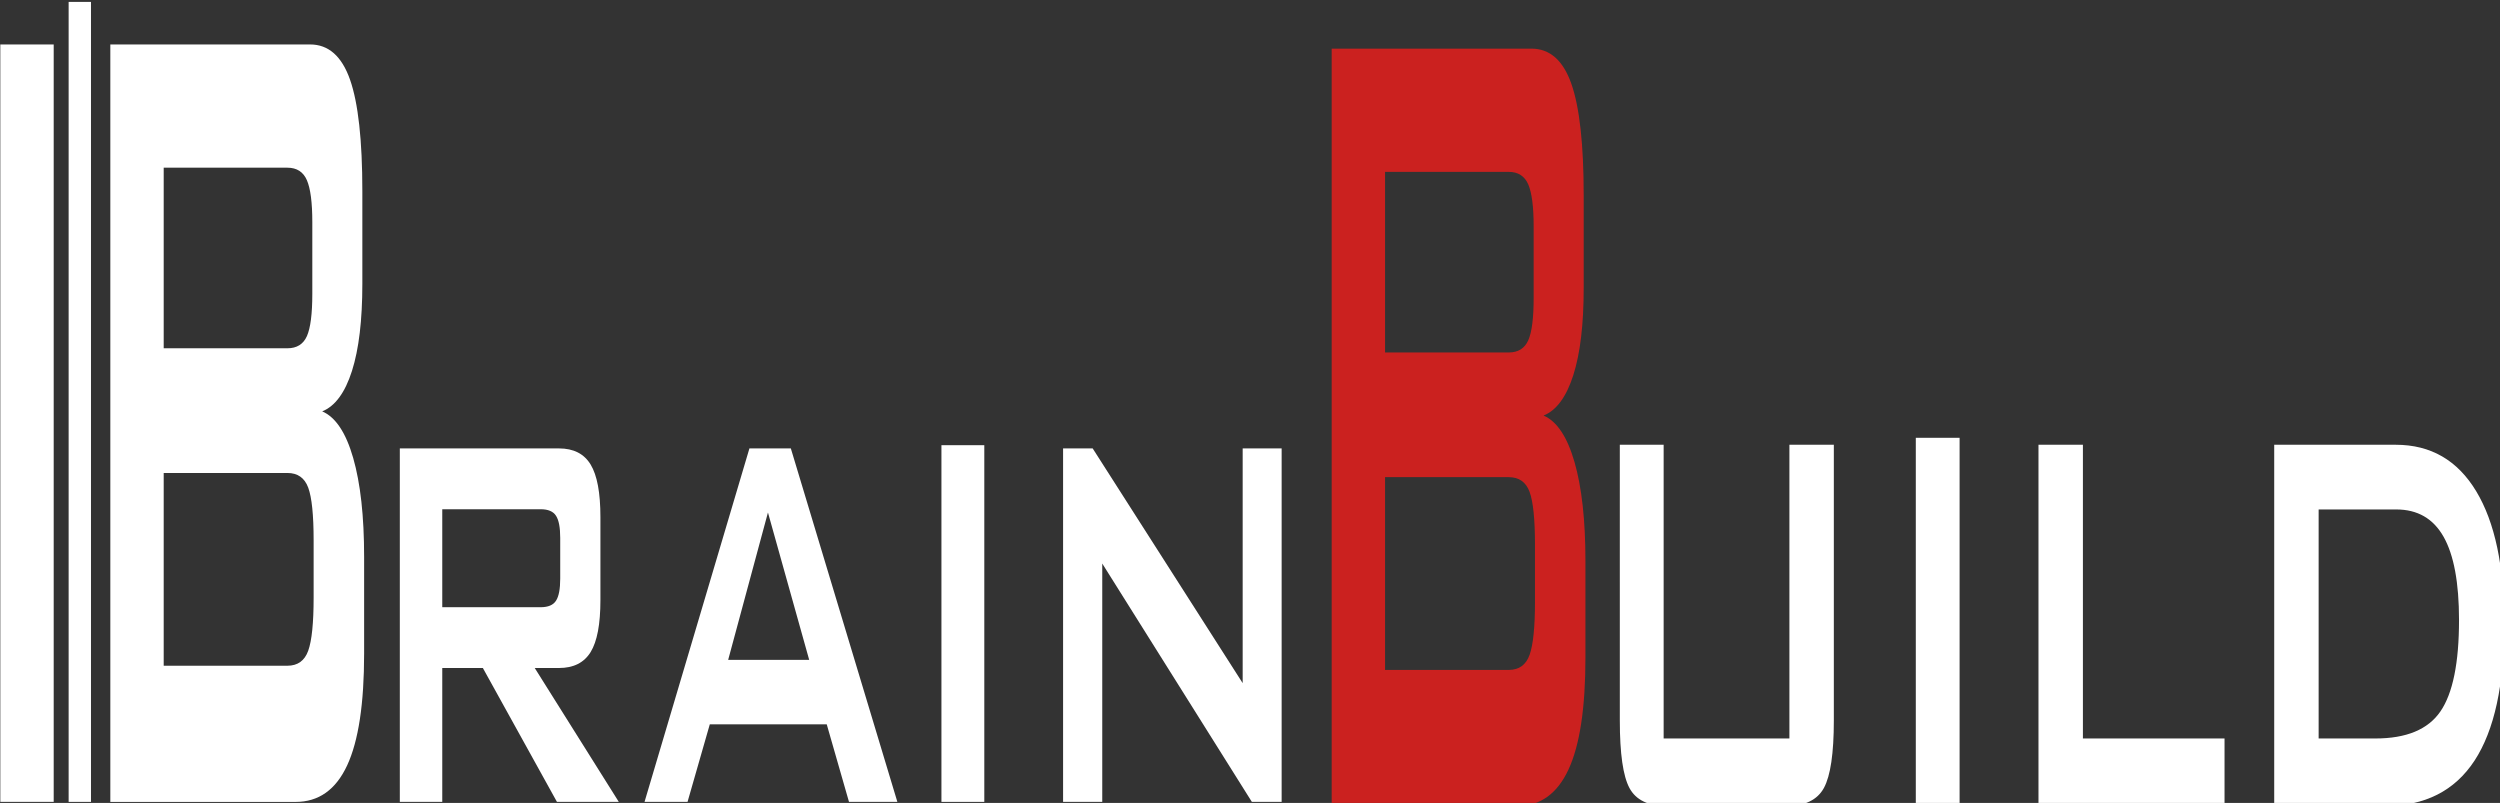
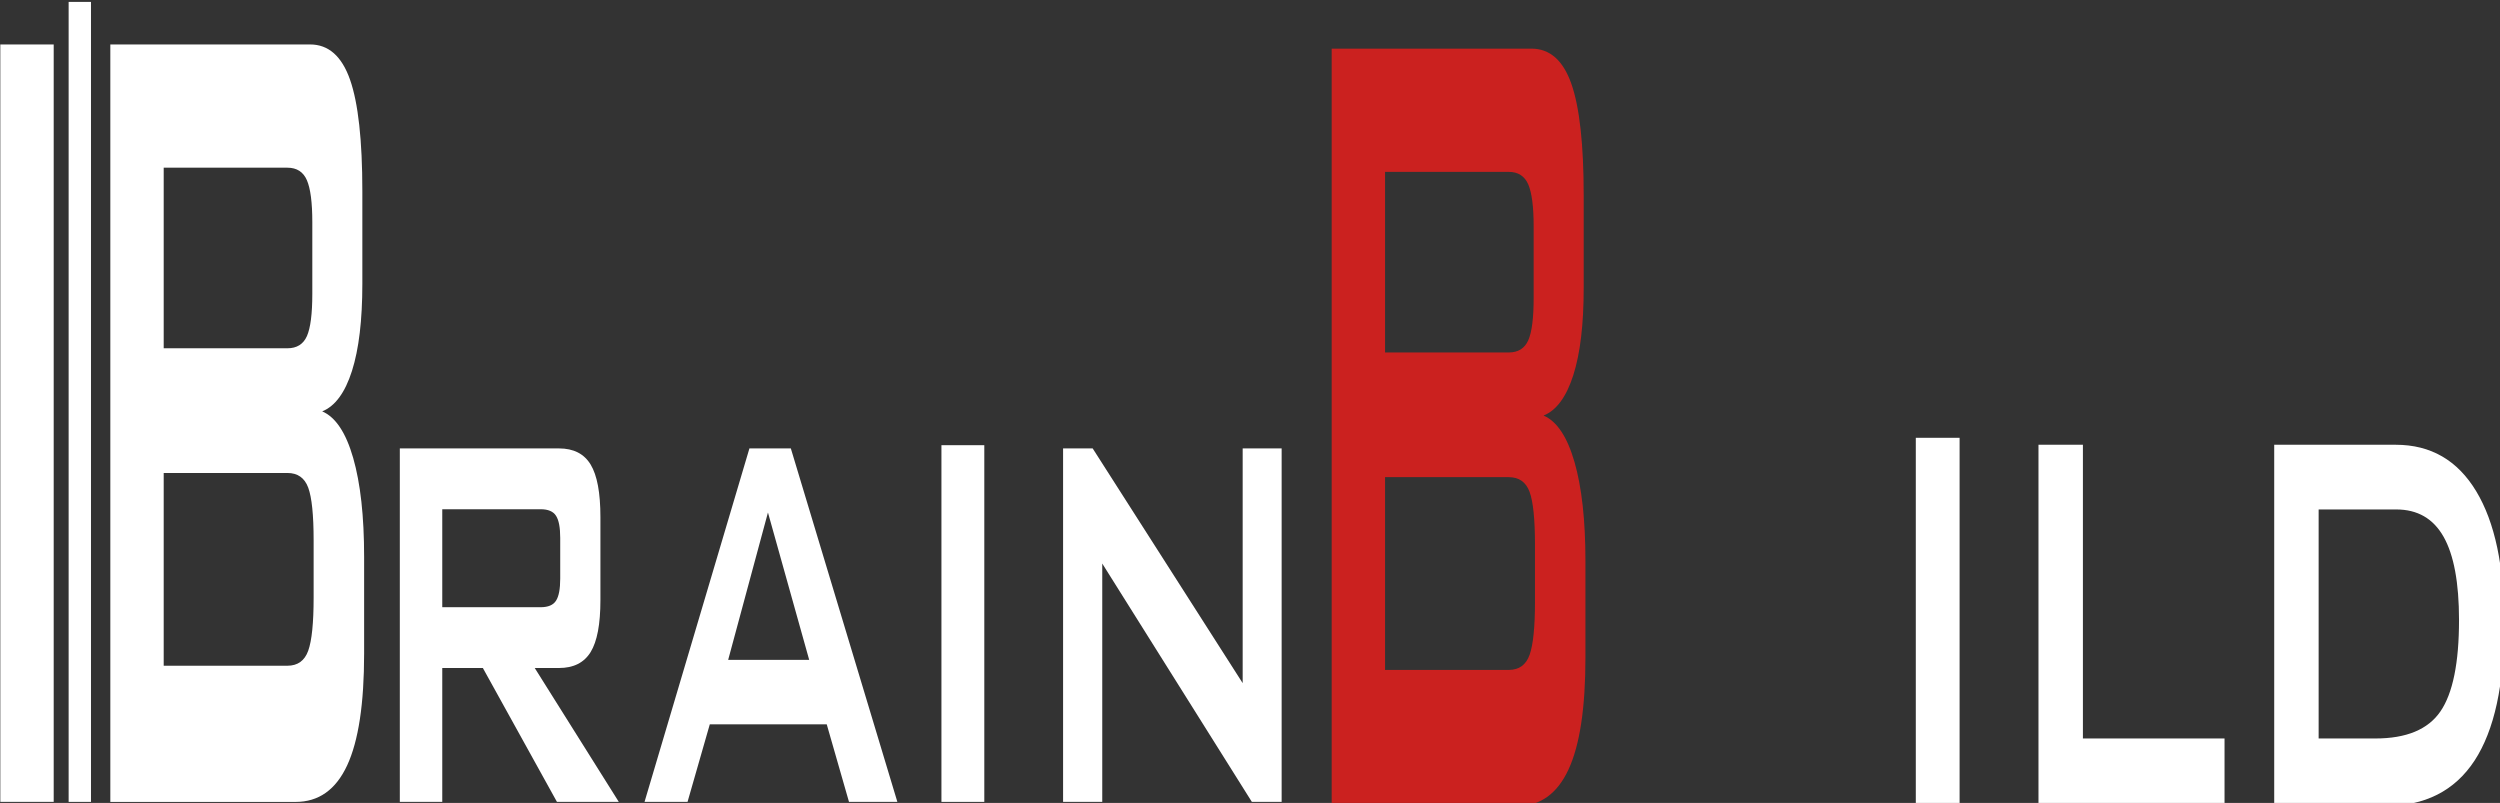
<svg xmlns="http://www.w3.org/2000/svg" viewBox="13.242 182.551 186.695 59.963" width="186.695mm" height="59.963mm">
  <rect x="13.242" y="182.551" width="186.695" height="59.963" fill="#333333" stroke="none" />
  <defs>
    <style type="text/css" id="style833">
	.st0{fill:none;}
	.st1{fill:#F7C454;}
	.st2{fill:#FFFFFF;}
	.st3{fill:#ffffff;}
	.st4{fill:#CB211F;}
	.st5{display:none;}
	.st6{display:inline;}
	.st7{fill:#5D3F40;}
	.st8{display:inline;fill:#979F5A;}
	.st9{display:inline;fill:#5D3F40;}
	.st10{display:inline;fill:#ffffff;}
	.st11{display:inline;fill:#CCCCCD;}
	.st12{display:inline;fill:#FFFFFF;}
</style>
  </defs>
  <g id="layer1">
    <g id="g1496" transform="matrix(0.265,0,0,0.265,-2.557,92.593)">
      <g id="レイヤー_6">
        <g id="g1094">
          <g id="g1076">
            <path class="st3" d="m 172.29,565.44 v -99.61 h 44.86 c 4.1,0 7.07,1.51 8.91,4.54 1.84,3.03 2.76,7.96 2.76,14.78 v 23.46 c 0,6.75 -0.92,11.62 -2.76,14.61 -1.84,2.99 -4.81,4.49 -8.91,4.49 h -6.84 L 234,565.44 h -17.43 l -20.88,-37.73 h -11.44 v 37.73 z m 39.68,-82.47 h -27.72 v 27.61 h 27.72 c 2.11,0 3.56,-0.61 4.34,-1.84 0.79,-1.23 1.18,-3.3 1.18,-6.21 v -11.5 c 0,-2.91 -0.39,-4.98 -1.18,-6.21 -0.78,-1.24 -2.23,-1.85 -4.34,-1.85 z" id="path1068" />
            <path class="st3" d="m 241.25,565.44 29.56,-99.61 h 11.67 l 30.02,99.61 h -13.63 l -6.27,-21.85 h -32.96 l -6.27,21.85 z m 23.57,-40.03 h 22.83 l -11.62,-41.52 z" id="path1070" />
            <path class="st3" d="M 324.92,565.44 V 464.92 H 337 v 100.52 z" id="path1072" />
            <path class="st3" d="m 359.2,565.44 v -99.61 h 8.34 l 42.27,66.14 v -66.14 h 10.98 v 99.61 h -8.39 l -42.16,-67.17 v 67.17 z" id="path1074" />
          </g>
          <path class="st4" d="M 434.89,566.62 V 353.17 h 56.29 c 5.18,0 8.93,3.3 11.25,9.9 2.32,6.6 3.48,17.1 3.48,31.5 v 26.05 c 0,10.23 -0.97,18.41 -2.92,24.54 -1.95,6.13 -4.74,9.93 -8.39,11.41 3.77,1.62 6.68,5.99 8.73,13.13 2.05,7.14 3.07,16.42 3.07,27.87 v 27.26 c 0,14.13 -1.59,24.63 -4.78,31.5 -3.19,6.87 -8.04,10.3 -14.54,10.3 h -52.19 z m 49.9,-178.72 h -34.86 v 50.89 h 34.86 c 2.65,0 4.48,-1.14 5.5,-3.43 1.01,-2.29 1.52,-6.26 1.52,-11.91 v -20.2 c 0,-5.52 -0.51,-9.46 -1.52,-11.81 -1.02,-2.36 -2.85,-3.54 -5.5,-3.54 z m 0,86.03 h -34.86 v 54.32 h 34.86 c 2.9,0 4.86,-1.41 5.87,-4.24 1.01,-2.83 1.52,-7.81 1.52,-14.94 v -16.16 c 0,-7.13 -0.51,-12.08 -1.52,-14.84 -1.02,-2.76 -2.97,-4.14 -5.87,-4.14 z" id="path1078" />
          <g id="g1088">
-             <path class="st3" d="m 528.44,464.8 v 82.76 h 35.44 V 464.8 h 12.52 v 77.71 c 0,9.25 -0.94,15.58 -2.79,18.99 -1.86,3.41 -5.4,5.11 -10.61,5.11 h -33.69 c -5.17,0 -8.67,-1.69 -10.49,-5.05 -1.82,-3.37 -2.73,-9.72 -2.73,-19.04 V 464.8 Z" id="path1080" />
            <path class="st3" d="M 599.5,566.62 V 462.84 h 12.34 V 566.61 H 599.5 Z" id="path1082" />
            <path class="st3" d="M 634.07,566.62 V 464.8 h 12.52 v 82.76 h 39.91 v 19.05 h -52.43 z" id="path1084" />
            <path class="st3" d="M 700.5,566.62 V 464.8 h 34.27 c 9.84,0 17.39,4.37 22.66,13.11 5.27,8.74 7.9,21.22 7.9,37.44 0,17.09 -2.79,29.9 -8.37,38.45 -5.59,8.54 -14.02,12.81 -25.31,12.81 H 700.5 Z m 12.52,-19.05 h 15.99 c 8.74,0 14.85,-2.54 18.34,-7.64 3.49,-5.1 5.23,-13.68 5.23,-25.75 0,-10.5 -1.45,-18.32 -4.35,-23.45 -2.9,-5.13 -7.35,-7.7 -13.34,-7.7 h -21.87 z" id="path1086" />
          </g>
          <rect x="78.96" y="340" class="st3" width="6.3" height="225.44" id="rect1090" />
          <path class="st3" d="M 90.71,565.44 V 351.99 H 147 c 5.18,0 8.93,3.3 11.25,9.9 2.32,6.6 3.48,17.1 3.48,31.5 v 26.05 c 0,10.23 -0.97,18.41 -2.92,24.54 -1.95,6.13 -4.74,9.93 -8.39,11.41 3.77,1.62 6.68,5.99 8.73,13.13 2.05,7.14 3.08,16.42 3.08,27.87 v 27.26 c 0,14.13 -1.59,24.63 -4.78,31.5 -3.19,6.87 -8.04,10.3 -14.54,10.3 h -52.2 z m 49.9,-178.72 h -34.86 v 50.89 h 34.86 c 2.65,0 4.48,-1.14 5.5,-3.43 1.01,-2.29 1.52,-6.26 1.52,-11.91 v -20.2 c 0,-5.52 -0.51,-9.46 -1.52,-11.81 -1.02,-2.36 -2.85,-3.54 -5.5,-3.54 z m 0,86.03 h -34.86 v 54.32 h 34.86 c 2.9,0 4.86,-1.41 5.87,-4.24 1.01,-2.83 1.52,-7.81 1.52,-14.94 v -16.16 c 0,-7.13 -0.51,-12.08 -1.52,-14.84 -1.02,-2.76 -2.97,-4.14 -5.87,-4.14 z M 74.75,351.99 H 59.71 v 213.45 h 15.04 z" id="path1092" />
        </g>
        <g id="g1098" />
        <g id="g1104" />
      </g>
      <g id="異色" class="st5">
        <g class="st6" id="g1145">
          <path class="st7" d="m 172.29,565.44 v -99.61 h 44.86 c 4.1,0 7.07,1.51 8.91,4.54 1.84,3.03 2.76,7.96 2.76,14.78 v 23.46 c 0,6.75 -0.92,11.62 -2.76,14.61 -1.84,2.99 -4.81,4.49 -8.91,4.49 h -6.84 L 234,565.44 h -17.43 l -20.88,-37.73 h -11.44 v 37.73 z m 39.68,-82.47 h -27.72 v 27.61 h 27.72 c 2.11,0 3.56,-0.61 4.34,-1.84 0.79,-1.23 1.18,-3.3 1.18,-6.21 v -11.5 c 0,-2.91 -0.39,-4.98 -1.18,-6.21 -0.78,-1.24 -2.23,-1.85 -4.34,-1.85 z" id="path1137" />
          <path class="st7" d="m 241.25,565.44 29.56,-99.61 h 11.67 l 30.02,99.61 h -13.63 l -6.27,-21.85 h -32.96 l -6.27,21.85 z m 23.57,-40.03 h 22.83 l -11.62,-41.52 z" id="path1139" />
          <path class="st7" d="M 324.92,565.44 V 464.92 H 337 v 100.52 z" id="path1141" />
          <path class="st7" d="m 359.2,565.44 v -99.61 h 8.34 l 42.27,66.14 v -66.14 h 10.98 v 99.61 h -8.39 l -42.16,-67.17 v 67.17 z" id="path1143" />
        </g>
        <path class="st8" d="M 434.89,566.62 V 353.17 h 56.29 c 5.18,0 8.93,3.3 11.25,9.9 2.32,6.6 3.48,17.1 3.48,31.5 v 26.05 c 0,10.23 -0.97,18.41 -2.92,24.54 -1.95,6.13 -4.74,9.93 -8.39,11.41 3.77,1.62 6.68,5.99 8.73,13.13 2.05,7.14 3.07,16.42 3.07,27.87 v 27.26 c 0,14.13 -1.59,24.63 -4.78,31.5 -3.19,6.87 -8.04,10.3 -14.54,10.3 h -52.19 z m 49.9,-178.72 h -34.86 v 50.89 h 34.86 c 2.65,0 4.48,-1.14 5.5,-3.43 1.01,-2.29 1.52,-6.26 1.52,-11.91 v -20.2 c 0,-5.52 -0.51,-9.46 -1.52,-11.81 -1.02,-2.36 -2.85,-3.54 -5.5,-3.54 z m 0,86.03 h -34.86 v 54.32 h 34.86 c 2.9,0 4.86,-1.41 5.87,-4.24 1.01,-2.83 1.52,-7.81 1.52,-14.94 v -16.16 c 0,-7.13 -0.51,-12.08 -1.52,-14.84 -1.02,-2.76 -2.97,-4.14 -5.87,-4.14 z" id="path1147" />
        <g class="st6" id="g1157">
          <path class="st7" d="m 528.44,464.8 v 82.76 h 35.44 V 464.8 h 12.52 v 77.71 c 0,9.25 -0.94,15.58 -2.79,18.99 -1.86,3.41 -5.4,5.11 -10.61,5.11 h -33.69 c -5.17,0 -8.67,-1.69 -10.49,-5.05 -1.82,-3.37 -2.73,-9.72 -2.73,-19.04 V 464.8 Z" id="path1149" />
          <path class="st7" d="M 599.5,566.62 V 462.84 h 12.34 V 566.61 H 599.5 Z" id="path1151" />
          <path class="st7" d="M 634.07,566.62 V 464.8 h 12.52 v 82.76 h 39.91 v 19.05 h -52.43 z" id="path1153" />
          <path class="st7" d="M 700.5,566.62 V 464.8 h 34.27 c 9.84,0 17.39,4.37 22.66,13.11 5.27,8.74 7.9,21.22 7.9,37.44 0,17.09 -2.79,29.9 -8.37,38.45 -5.59,8.54 -14.02,12.81 -25.31,12.81 H 700.5 Z m 12.52,-19.05 h 15.99 c 8.74,0 14.85,-2.54 18.34,-7.64 3.49,-5.1 5.23,-13.68 5.23,-25.75 0,-10.5 -1.45,-18.32 -4.35,-23.45 -2.9,-5.13 -7.35,-7.7 -13.34,-7.7 h -21.87 z" id="path1155" />
        </g>
        <rect x="78.96" y="340" class="st9" width="6.3" height="225.44" id="rect1159" />
        <path class="st9" d="M 90.71,565.44 V 351.99 H 147 c 5.18,0 8.93,3.3 11.25,9.9 2.32,6.6 3.48,17.1 3.48,31.5 v 26.05 c 0,10.23 -0.97,18.41 -2.92,24.54 -1.95,6.13 -4.74,9.93 -8.39,11.41 3.77,1.62 6.68,5.99 8.73,13.13 2.05,7.14 3.08,16.42 3.08,27.87 v 27.26 c 0,14.13 -1.59,24.63 -4.78,31.5 -3.19,6.87 -8.04,10.3 -14.54,10.3 h -52.2 z m 49.9,-178.72 h -34.86 v 50.89 h 34.86 c 2.65,0 4.48,-1.14 5.5,-3.43 1.01,-2.29 1.52,-6.26 1.52,-11.91 v -20.2 c 0,-5.52 -0.51,-9.46 -1.52,-11.81 -1.02,-2.36 -2.85,-3.54 -5.5,-3.54 z m 0,86.03 h -34.86 v 54.32 h 34.86 c 2.9,0 4.86,-1.41 5.87,-4.24 1.01,-2.83 1.52,-7.81 1.52,-14.94 v -16.16 c 0,-7.13 -0.51,-12.08 -1.52,-14.84 -1.02,-2.76 -2.97,-4.14 -5.87,-4.14 z M 74.75,351.99 H 59.71 v 213.45 h 15.04 z" id="path1161" />
        <g class="st6" id="g1165">
          <path class="st4" d="M 635.89,283.57 V 70.13 h 56.29 c 5.18,0 8.93,3.3 11.25,9.9 2.32,6.6 3.48,17.1 3.48,31.5 v 26.05 c 0,10.23 -0.97,18.41 -2.92,24.54 -1.95,6.13 -4.74,9.93 -8.39,11.41 3.77,1.62 6.68,5.99 8.73,13.13 2.05,7.14 3.07,16.43 3.07,27.87 v 27.26 c 0,14.13 -1.59,24.63 -4.78,31.5 -3.19,6.87 -8.04,10.3 -14.54,10.3 h -52.19 z m 49.9,-178.71 h -34.86 v 50.89 h 34.86 c 2.65,0 4.48,-1.14 5.5,-3.43 1.01,-2.29 1.52,-6.26 1.52,-11.91 v -20.2 c 0,-5.52 -0.51,-9.46 -1.52,-11.81 -1.02,-2.36 -2.85,-3.54 -5.5,-3.54 z m 0,86.02 h -34.86 v 54.32 h 34.86 c 2.9,0 4.86,-1.41 5.87,-4.24 1.01,-2.83 1.52,-7.81 1.52,-14.94 v -16.16 c 0,-7.13 -0.51,-12.08 -1.52,-14.84 -1.02,-2.75 -2.97,-4.14 -5.87,-4.14 z" id="path1163" />
        </g>
        <g class="st6" id="g1171">
          <path class="st3" d="m 595.25,30.6 h 6.42 v 233.09 h -6.42 z m 11.46,225.79 V 42.95 H 663 c 5.18,0 8.93,3.3 11.25,9.9 2.32,6.6 3.48,17.1 3.48,31.5 v 26.05 c 0,10.23 -0.97,18.41 -2.92,24.54 -1.95,6.13 -4.74,9.93 -8.39,11.41 3.77,1.62 6.68,5.99 8.73,13.13 2.05,7.14 3.08,16.43 3.08,27.87 v 27.26 c 0,14.13 -1.59,24.63 -4.78,31.5 -3.19,6.87 -8.04,10.3 -14.54,10.3 h -52.2 z m 49.9,-178.71 h -34.86 v 50.89 h 34.86 c 2.65,0 4.48,-1.14 5.5,-3.43 1.01,-2.29 1.52,-6.26 1.52,-11.91 v -20.2 c 0,-5.52 -0.51,-9.46 -1.52,-11.81 -1.02,-2.36 -2.85,-3.54 -5.5,-3.54 z m 0,86.03 h -34.86 v 54.32 h 34.86 c 2.9,0 4.86,-1.41 5.87,-4.24 1.01,-2.83 1.52,-7.81 1.52,-14.94 v -16.16 c 0,-7.13 -0.51,-12.08 -1.52,-14.84 -1.02,-2.76 -2.97,-4.14 -5.87,-4.14 z M 590.75,42.95 h -15.04 v 240.63 h 15.04 z" id="path1167" />
          <rect x="575.89" y="262.96" class="st3" width="60" height="20.62" id="rect1169" />
        </g>
        <path class="st10" d="m 212.44,153.96 v 82.77 h 35.44 v -82.77 h 12.52 v 77.71 c 0,9.25 -0.94,15.58 -2.79,18.98 -1.86,3.41 -5.4,5.12 -10.61,5.12 h -33.69 c -5.17,0 -8.67,-1.69 -10.49,-5.05 -1.82,-3.37 -2.73,-9.72 -2.73,-19.04 v -77.71 h 12.35 z" id="path1173" />
        <path class="st10" d="M 283.5,255.77 V 152 h 12.34 v 103.77 z" id="path1175" />
        <path class="st10" d="M 318.07,255.77 V 153.96 h 12.52 v 82.77 h 39.91 v 19.05 h -52.43 z" id="path1177" />
-         <path class="st10" d="M 384.5,255.77 V 153.96 h 34.27 c 9.84,0 17.39,4.37 22.66,13.11 5.27,8.74 7.9,21.22 7.9,37.44 0,17.09 -2.79,29.9 -8.37,38.45 -5.59,8.54 -14.02,12.81 -25.31,12.81 H 384.5 Z m 12.52,-19.05 h 15.99 c 8.74,0 14.85,-2.54 18.34,-7.64 3.49,-5.1 5.23,-13.68 5.23,-25.75 0,-10.5 -1.45,-18.32 -4.35,-23.45 -2.9,-5.13 -7.35,-7.7 -13.34,-7.7 h -21.87 z" id="path1179" />
        <path class="st10" d="m 200.83,145.51 v -99.6 h 44.86 c 4.1,0 7.07,1.51 8.91,4.54 1.84,3.03 2.76,7.96 2.76,14.78 v 23.46 c 0,6.75 -0.92,11.62 -2.76,14.61 -1.84,2.99 -4.81,4.49 -8.91,4.49 h -6.84 l 23.69,37.73 h -17.43 l -20.88,-37.73 h -11.44 v 37.73 h -11.96 z m 39.68,-82.47 h -27.72 v 27.61 h 27.72 c 2.11,0 3.56,-0.61 4.34,-1.84 0.79,-1.23 1.18,-3.3 1.18,-6.21 V 71.1 c 0,-2.91 -0.39,-4.98 -1.18,-6.21 -0.78,-1.23 -2.23,-1.85 -4.34,-1.85 z" id="path1181" />
        <path class="st10" d="M 269.79,145.51 299.35,45.9 h 11.67 l 30.02,99.61 h -13.63 l -6.27,-21.85 h -32.96 l -6.27,21.85 z m 23.57,-40.02 h 22.83 L 304.57,63.97 Z" id="path1183" />
        <path class="st10" d="M 353.46,145.51 V 45 h 12.08 v 100.52 h -12.08 z" id="path1185" />
        <path class="st10" d="m 387.74,145.51 v -99.6 h 8.34 l 42.27,66.14 V 45.91 h 10.98 v 99.61 h -8.39 L 398.78,78.35 v 67.17 h -11.04 z" id="path1187" />
        <g class="st6" id="g1193">
          <path class="st3" d="M 92.71,256.39 V 42.95 H 149 c 5.18,0 8.93,3.3 11.25,9.9 2.32,6.6 3.48,17.1 3.48,31.5 v 26.05 c 0,10.23 -0.97,18.41 -2.92,24.54 -1.95,6.13 -4.74,9.93 -8.39,11.41 3.77,1.62 6.68,5.99 8.73,13.13 2.05,7.14 3.08,16.43 3.08,27.87 v 27.26 c 0,14.13 -1.59,24.63 -4.78,31.5 -3.19,6.87 -8.04,10.3 -14.54,10.3 h -52.2 z m 49.9,-178.71 h -34.86 v 50.89 h 34.86 c 2.65,0 4.48,-1.14 5.5,-3.43 1.01,-2.29 1.52,-6.26 1.52,-11.91 v -20.2 c 0,-5.52 -0.51,-9.46 -1.52,-11.81 -1.02,-2.36 -2.85,-3.54 -5.5,-3.54 z m 0,86.03 h -34.86 v 54.32 h 34.86 c 2.9,0 4.86,-1.41 5.87,-4.24 1.01,-2.83 1.52,-7.81 1.52,-14.94 v -16.16 c 0,-7.13 -0.51,-12.08 -1.52,-14.84 -1.02,-2.76 -2.97,-4.14 -5.87,-4.14 z m -61.36,99.87 h 6.42 V 30.6 H 81.25 Z M 76.75,42.95 H 61.71 v 240.63 h 15.04 z" id="path1189" />
          <rect x="61.89" y="262.96" class="st3" width="60" height="20.62" id="rect1191" />
        </g>
        <g class="st6" id="g1201">
          <g id="g1197">
            <path class="st4" d="M 121.89,283.57 V 70.13 h 56.29 c 5.18,0 8.93,3.3 11.25,9.9 2.32,6.6 3.48,17.1 3.48,31.5 v 26.05 c 0,10.23 -0.97,18.41 -2.92,24.54 -1.95,6.13 -4.74,9.93 -8.39,11.41 3.77,1.62 6.68,5.99 8.73,13.13 2.05,7.14 3.07,16.43 3.07,27.87 v 27.26 c 0,14.13 -1.59,24.63 -4.78,31.5 -3.19,6.87 -8.04,10.3 -14.54,10.3 h -52.19 z m 49.9,-178.71 h -34.86 v 50.89 h 34.86 c 2.65,0 4.48,-1.14 5.5,-3.43 1.01,-2.29 1.52,-6.26 1.52,-11.91 v -20.2 c 0,-5.52 -0.51,-9.46 -1.52,-11.81 -1.02,-2.36 -2.85,-3.54 -5.5,-3.54 z m 0,86.02 h -34.86 v 54.32 h 34.86 c 2.9,0 4.86,-1.41 5.87,-4.24 1.01,-2.83 1.52,-7.81 1.52,-14.94 v -16.16 c 0,-7.13 -0.51,-12.08 -1.52,-14.84 -1.02,-2.75 -2.97,-4.14 -5.87,-4.14 z" id="path1195" />
          </g>
          <path class="st4" d="M 452,283.57 H 121.89 V 262.95 H 452 Z" id="path1199" />
        </g>
      </g>
      <g id="レイヤー_8" class="st5">
        <g class="st6" id="g1234">
          <path class="st3" d="m 304.42,233.31 v 40.73 h 17.44 v -40.73 h 6.16 v 38.25 c 0,4.55 -0.46,7.67 -1.38,9.34 -0.92,1.68 -2.66,2.52 -5.22,2.52 h -16.58 c -2.55,0 -4.27,-0.83 -5.16,-2.49 -0.9,-1.66 -1.35,-4.78 -1.35,-9.37 v -38.25 z" id="path1204" />
          <path class="st3" d="m 339.39,283.42 v -51.07 h 6.08 v 51.07 z" id="path1206" />
          <path class="st3" d="m 356.41,283.42 v -50.11 h 6.16 v 40.73 h 19.64 v 9.37 h -25.8 z" id="path1208" />
          <path class="st3" d="m 389.1,283.42 v -50.11 h 16.87 c 4.84,0 8.56,2.15 11.15,6.45 2.59,4.3 3.89,10.44 3.89,18.43 0,8.41 -1.37,14.72 -4.12,18.92 -2.75,4.2 -6.9,6.31 -12.46,6.31 z m 6.16,-9.37 h 7.87 c 4.3,0 7.31,-1.25 9.03,-3.76 1.72,-2.51 2.57,-6.73 2.57,-12.67 0,-5.17 -0.71,-9.02 -2.14,-11.54 -1.43,-2.53 -3.62,-3.79 -6.57,-3.79 h -10.76 z" id="path1210" />
          <path class="st3" d="m 298.7,229.16 v -49.02 h 22.08 c 2.02,0 3.48,0.75 4.39,2.24 0.91,1.49 1.36,3.92 1.36,7.28 v 11.55 c 0,3.32 -0.45,5.72 -1.36,7.19 -0.91,1.47 -2.37,2.21 -4.39,2.21 h -3.37 l 11.66,18.57 h -8.58 l -10.27,-18.57 h -5.63 v 18.57 h -5.89 z m 19.53,-40.59 h -13.64 v 13.59 h 13.64 c 1.04,0 1.75,-0.3 2.14,-0.91 0.39,-0.6 0.58,-1.62 0.58,-3.06 v -5.66 c 0,-1.43 -0.19,-2.45 -0.58,-3.06 -0.39,-0.6 -1.1,-0.9 -2.14,-0.9 z" id="path1212" />
          <path class="st3" d="m 332.64,229.16 14.55,-49.02 h 5.75 l 14.77,49.02 H 361 L 357.92,218.4 H 341.7 l -3.08,10.76 z m 11.61,-19.7 h 11.24 l -5.72,-20.44 z" id="path1214" />
          <path class="st3" d="m 373.82,229.16 v -49.47 h 5.94 v 49.47 z" id="path1216" />
          <path class="st3" d="m 390.69,229.16 v -49.02 h 4.11 l 20.8,32.55 v -32.55 h 5.41 v 49.02 h -4.13 L 396.13,196.1 v 33.06 z" id="path1218" />
          <g id="g1224">
            <path class="st3" d="M 245.49,283.73 V 178.68 h 27.71 c 2.55,0 4.39,1.62 5.53,4.87 1.14,3.25 1.71,8.41 1.71,15.5 v 12.82 c 0,5.04 -0.48,9.06 -1.44,12.08 -0.96,3.02 -2.33,4.89 -4.13,5.62 1.85,0.8 3.29,2.95 4.3,6.46 1.01,3.51 1.51,8.08 1.51,13.72 v 13.42 c 0,6.96 -0.78,12.12 -2.35,15.5 -1.57,3.38 -3.96,5.07 -7.16,5.07 h -25.68 z m 24.56,-87.96 h -17.16 v 25.04 h 17.16 c 1.3,0 2.21,-0.56 2.71,-1.69 0.5,-1.13 0.75,-3.08 0.75,-5.86 v -9.94 c 0,-2.71 -0.25,-4.65 -0.75,-5.81 -0.51,-1.16 -1.41,-1.74 -2.71,-1.74 z m 0,42.34 h -17.16 v 26.74 h 17.16 c 1.43,0 2.39,-0.7 2.89,-2.09 0.5,-1.39 0.75,-3.84 0.75,-7.35 v -7.95 c 0,-3.51 -0.25,-5.95 -0.75,-7.3 -0.5,-1.37 -1.46,-2.05 -2.89,-2.05 z m -30.2,49.16 h 3.16 V 172.6 h -3.16 z m -2.21,-108.59 h -7.4 v 118.43 h 7.4 z" id="path1220" />
            <rect x="230.32" y="286.96" class="st3" width="29.53" height="10.15" id="rect1222" />
          </g>
          <g id="g1232">
            <g id="g1228">
              <path class="st4" d="M 259.85,297.11 V 192.05 h 27.71 c 2.55,0 4.39,1.62 5.54,4.87 1.14,3.25 1.71,8.42 1.71,15.5 v 12.82 c 0,5.04 -0.48,9.06 -1.44,12.08 -0.96,3.02 -2.34,4.89 -4.13,5.62 1.85,0.8 3.29,2.95 4.3,6.46 1.01,3.51 1.51,8.08 1.51,13.72 v 13.42 c 0,6.96 -0.78,12.12 -2.35,15.5 -1.57,3.38 -3.96,5.07 -7.16,5.07 z m 24.56,-87.96 h -17.16 v 25.04 h 17.16 c 1.3,0 2.21,-0.56 2.71,-1.69 0.5,-1.13 0.75,-3.08 0.75,-5.86 v -9.94 c 0,-2.71 -0.25,-4.65 -0.75,-5.81 -0.5,-1.16 -1.41,-1.74 -2.71,-1.74 z m 0,42.34 h -17.16 v 26.74 h 17.16 c 1.43,0 2.39,-0.7 2.89,-2.09 0.5,-1.39 0.75,-3.84 0.75,-7.35 v -7.95 c 0,-3.51 -0.25,-5.95 -0.75,-7.3 -0.5,-1.37 -1.46,-2.05 -2.89,-2.05 z" id="path1226" />
            </g>
            <path class="st4" d="M 422.32,297.11 H 259.85 v -10.15 h 162.47 z" id="path1230" />
          </g>
        </g>
      </g>
      <g id="ワッペン用" class="st5">
        <rect x="226.48" y="170.93" class="st11" width="204.38" height="141.73" id="rect1237" />
        <rect x="233.2" y="177.8" class="st12" width="190.33" height="126.47" id="rect1239" />
        <g class="st6" id="g1271">
          <path class="st3" d="m 310.31,239.75 v 34.22 h 14.65 v -34.22 h 5.18 v 32.13 c 0,3.82 -0.39,6.44 -1.16,7.85 -0.77,1.41 -2.23,2.11 -4.39,2.11 h -13.93 c -2.14,0 -3.59,-0.7 -4.34,-2.09 -0.75,-1.39 -1.13,-4.02 -1.13,-7.87 v -32.13 z" id="path1241" />
          <path class="st3" d="m 339.69,281.84 v -42.9 h 5.1 v 42.9 z" id="path1243" />
          <path class="st3" d="m 353.98,281.84 v -42.09 h 5.18 v 34.22 h 16.5 v 7.88 h -21.68 z" id="path1245" />
          <path class="st3" d="m 381.45,281.84 v -42.09 h 14.17 c 4.07,0 7.19,1.81 9.37,5.42 2.18,3.61 3.27,8.77 3.27,15.48 0,7.07 -1.15,12.36 -3.46,15.9 -2.31,3.53 -5.8,5.3 -10.46,5.3 h -12.89 z m 5.17,-7.87 h 6.61 c 3.61,0 6.14,-1.05 7.58,-3.16 1.44,-2.11 2.16,-5.65 2.16,-10.65 0,-4.34 -0.6,-7.57 -1.8,-9.7 -1.2,-2.12 -3.04,-3.18 -5.52,-3.18 h -9.04 v 26.69 z" id="path1247" />
          <path class="st3" d="m 305.51,236.26 v -41.18 h 18.55 c 1.7,0 2.92,0.63 3.68,1.88 0.76,1.25 1.14,3.29 1.14,6.11 v 9.7 c 0,2.79 -0.38,4.8 -1.14,6.04 -0.76,1.24 -1.99,1.85 -3.68,1.85 h -2.83 l 9.8,15.6 h -7.2 l -8.63,-15.6 h -4.73 v 15.6 z m 16.4,-34.1 h -11.46 v 11.41 h 11.46 c 0.87,0 1.47,-0.25 1.8,-0.76 0.32,-0.51 0.49,-1.36 0.49,-2.57 v -4.76 c 0,-1.2 -0.16,-2.06 -0.49,-2.57 -0.33,-0.49 -0.93,-0.75 -1.8,-0.75 z" id="path1249" />
          <path class="st3" d="m 334.02,236.26 12.22,-41.18 h 4.83 l 12.41,41.18 h -5.63 l -2.59,-9.03 h -13.63 l -2.59,9.03 z m 9.74,-16.55 h 9.44 l -4.8,-17.17 z" id="path1251" />
          <path class="st3" d="M 368.61,236.26 V 194.7 h 4.99 v 41.56 z" id="path1253" />
          <path class="st3" d="m 382.78,236.26 v -41.18 h 3.45 l 17.48,27.34 v -27.34 h 4.54 v 41.18 h -3.47 l -17.43,-27.77 v 27.77 z" id="path1255" />
          <g id="g1261">
-             <path class="st3" d="m 260.81,282.1 v -88.25 h 23.28 c 2.14,0 3.69,1.36 4.65,4.09 0.96,2.73 1.44,7.07 1.44,13.02 v 10.77 c 0,4.23 -0.4,7.61 -1.21,10.14 -0.81,2.53 -1.96,4.11 -3.47,4.72 1.56,0.67 2.76,2.48 3.61,5.43 0.85,2.95 1.27,6.79 1.27,11.52 v 11.27 c 0,5.84 -0.66,10.19 -1.98,13.02 -1.32,2.84 -3.32,4.26 -6.01,4.26 h -21.58 z m 20.62,-73.89 h -14.41 v 21.04 h 14.41 c 1.1,0 1.85,-0.47 2.27,-1.42 0.42,-0.95 0.63,-2.59 0.63,-4.93 v -8.35 c 0,-2.28 -0.21,-3.91 -0.63,-4.88 -0.41,-0.97 -1.17,-1.46 -2.27,-1.46 z m 0,35.57 h -14.41 v 22.46 h 14.41 c 1.2,0 2.01,-0.58 2.43,-1.75 0.42,-1.17 0.63,-3.23 0.63,-6.18 v -6.68 c 0,-2.95 -0.21,-5 -0.63,-6.14 -0.42,-1.14 -1.23,-1.71 -2.43,-1.71 z m -25.37,41.29 h 2.66 v -96.33 h -2.66 z m -1.85,-91.22 h -6.22 v 99.49 h 6.22 z" id="path1257" />
            <rect x="248.06" y="284.82" class="st3" width="24.81" height="8.52" id="rect1259" />
          </g>
          <g id="g1269">
            <g id="g1265">
              <path class="st4" d="m 272.87,293.34 v -88.25 h 23.27 c 2.14,0 3.69,1.36 4.65,4.09 0.96,2.73 1.44,7.07 1.44,13.02 v 10.77 c 0,4.23 -0.4,7.61 -1.21,10.14 -0.81,2.53 -1.96,4.11 -3.47,4.72 1.56,0.67 2.76,2.48 3.61,5.43 0.85,2.95 1.27,6.79 1.27,11.52 v 11.27 c 0,5.84 -0.66,10.19 -1.98,13.02 -1.32,2.84 -3.32,4.26 -6.01,4.26 h -21.57 z m 20.63,-73.89 h -14.41 v 21.04 h 14.41 c 1.1,0 1.85,-0.47 2.27,-1.42 0.42,-0.95 0.63,-2.59 0.63,-4.93 v -8.35 c 0,-2.28 -0.21,-3.91 -0.63,-4.88 -0.42,-0.97 -1.17,-1.46 -2.27,-1.46 z m 0,35.57 h -14.41 v 22.46 h 14.41 c 1.2,0 2.01,-0.58 2.43,-1.75 0.42,-1.17 0.63,-3.23 0.63,-6.18 v -6.68 c 0,-2.95 -0.21,-5 -0.63,-6.14 -0.42,-1.14 -1.23,-1.71 -2.43,-1.71 z" id="path1263" />
            </g>
            <path class="st4" d="M 409.35,293.34 H 272.87 v -8.52 h 136.48 z" id="path1267" />
          </g>
        </g>
      </g>
      <g id="ロゴ3" class="st5">
        <g class="st6" id="g1276">
          <path class="st4" d="M 445.13,429.69 V 216.24 h 56.29 c 5.18,0 8.93,3.3 11.25,9.9 2.32,6.6 3.48,17.1 3.48,31.5 v 26.05 c 0,10.23 -0.97,18.41 -2.92,24.54 -1.95,6.13 -4.74,9.93 -8.39,11.41 3.77,1.62 6.68,5.99 8.73,13.13 2.05,7.14 3.07,16.43 3.07,27.87 v 27.26 c 0,14.13 -1.59,24.63 -4.78,31.5 -3.19,6.87 -8.04,10.3 -14.54,10.3 h -52.19 z m 49.9,-178.72 h -34.86 v 50.89 h 34.86 c 2.65,0 4.48,-1.14 5.5,-3.43 1.01,-2.29 1.52,-6.26 1.52,-11.91 v -20.2 c 0,-5.52 -0.51,-9.46 -1.52,-11.81 -1.02,-2.36 -2.85,-3.54 -5.5,-3.54 z m 0,86.03 h -34.86 v 54.32 h 34.86 c 2.9,0 4.86,-1.41 5.87,-4.24 1.01,-2.83 1.52,-7.81 1.52,-14.94 v -16.16 c 0,-7.13 -0.51,-12.08 -1.52,-14.84 -1.02,-2.76 -2.97,-4.14 -5.87,-4.14 z" id="path1274" />
        </g>
        <g class="st6" id="g1282">
          <path class="st3" d="m 404.48,176.71 h 6.42 V 409.8 h -6.42 z m 11.47,225.8 V 189.06 h 56.29 c 5.18,0 8.93,3.3 11.25,9.9 2.32,6.6 3.48,17.1 3.48,31.5 v 26.05 c 0,10.23 -0.97,18.41 -2.92,24.54 -1.95,6.13 -4.74,9.93 -8.39,11.41 3.77,1.62 6.68,5.99 8.73,13.13 2.05,7.14 3.08,16.43 3.08,27.87 v 27.26 c 0,14.13 -1.59,24.63 -4.78,31.5 -3.19,6.87 -8.04,10.3 -14.54,10.3 h -52.2 z m 49.9,-178.72 h -34.86 v 50.89 h 34.86 c 2.65,0 4.48,-1.14 5.5,-3.43 1.01,-2.29 1.52,-6.26 1.52,-11.91 v -20.2 c 0,-5.52 -0.51,-9.46 -1.52,-11.81 -1.02,-2.36 -2.85,-3.54 -5.5,-3.54 z m 0,86.03 h -34.86 v 54.32 h 34.86 c 2.9,0 4.86,-1.41 5.87,-4.24 1.01,-2.83 1.52,-7.81 1.52,-14.94 V 328.8 c 0,-7.13 -0.51,-12.08 -1.52,-14.84 -1.02,-2.76 -2.98,-4.14 -5.87,-4.14 z M 399.99,189.06 h -15.04 v 240.63 h 15.04 z" id="path1278" />
          <rect x="385.13" y="409.07" class="st3" width="60" height="20.62" id="rect1280" />
        </g>
      </g>
      <g id="ロゴ2" class="st5">
        <path class="st10" d="m 363.52,306.24 v 82.77 h 35.44 v -82.77 h 12.52 v 77.71 c 0,9.25 -0.94,15.58 -2.79,18.98 -1.86,3.41 -5.4,5.12 -10.61,5.12 H 364.4 c -5.17,0 -8.67,-1.69 -10.49,-5.05 -1.82,-3.37 -2.73,-9.72 -2.73,-19.04 v -77.71 h 12.34 z" id="path1285" />
        <path class="st10" d="M 434.58,408.05 V 304.28 h 12.34 v 103.77 z" id="path1287" />
        <path class="st10" d="M 469.15,408.05 V 306.24 h 12.52 v 82.77 h 39.91 v 19.05 h -52.43 z" id="path1289" />
        <path class="st10" d="M 535.58,408.05 V 306.24 h 34.27 c 9.84,0 17.39,4.37 22.66,13.11 5.27,8.74 7.9,21.22 7.9,37.44 0,17.09 -2.79,29.9 -8.37,38.45 -5.59,8.54 -14.02,12.81 -25.31,12.81 z m 12.52,-19.04 h 15.99 c 8.74,0 14.85,-2.54 18.34,-7.64 3.49,-5.1 5.23,-13.68 5.23,-25.75 0,-10.5 -1.45,-18.32 -4.35,-23.45 -2.9,-5.13 -7.35,-7.7 -13.34,-7.7 H 548.1 Z" id="path1291" />
        <path class="st10" d="m 351.91,297.8 v -99.61 h 44.86 c 4.1,0 7.07,1.51 8.91,4.54 1.84,3.03 2.76,7.96 2.76,14.78 v 23.46 c 0,6.75 -0.92,11.62 -2.76,14.61 -1.84,2.99 -4.81,4.49 -8.91,4.49 h -6.84 l 23.69,37.73 h -17.43 l -20.88,-37.73 h -11.44 v 37.73 z m 39.68,-82.47 h -27.72 v 27.61 h 27.72 c 2.11,0 3.56,-0.61 4.34,-1.84 0.79,-1.23 1.18,-3.3 1.18,-6.21 v -11.5 c 0,-2.91 -0.39,-4.98 -1.18,-6.21 -0.79,-1.24 -2.23,-1.85 -4.34,-1.85 z" id="path1293" />
        <path class="st10" d="m 420.86,297.8 29.56,-99.61 h 11.67 l 30.02,99.61 h -13.63 l -6.27,-21.85 H 439.25 L 433,297.8 Z m 23.58,-40.03 h 22.83 l -11.62,-41.52 z" id="path1295" />
        <path class="st10" d="M 504.54,297.8 V 197.28 h 12.08 V 297.8 Z" id="path1297" />
        <path class="st10" d="m 538.81,297.8 v -99.61 h 8.34 l 42.27,66.14 v -66.14 h 10.98 v 99.61 h -8.39 l -42.16,-67.17 v 67.17 z" id="path1299" />
        <g class="st6" id="g1305">
          <path class="st3" d="M 243.79,408.68 V 195.23 h 56.29 c 5.18,0 8.93,3.3 11.25,9.9 2.32,6.6 3.48,17.1 3.48,31.5 v 26.05 c 0,10.23 -0.97,18.41 -2.92,24.54 -1.95,6.13 -4.74,9.93 -8.39,11.41 3.77,1.62 6.68,5.99 8.73,13.13 2.05,7.14 3.08,16.43 3.08,27.87 v 27.26 c 0,14.13 -1.59,24.63 -4.78,31.5 -3.19,6.87 -8.04,10.3 -14.54,10.3 h -52.2 z m 49.89,-178.71 h -34.86 v 50.89 h 34.86 c 2.65,0 4.48,-1.14 5.5,-3.43 1.01,-2.29 1.52,-6.26 1.52,-11.91 v -20.2 c 0,-5.52 -0.51,-9.46 -1.52,-11.81 -1.01,-2.36 -2.85,-3.54 -5.5,-3.54 z m 0,86.02 h -34.86 v 54.32 h 34.86 c 2.9,0 4.86,-1.41 5.87,-4.24 1.01,-2.83 1.52,-7.81 1.52,-14.94 v -16.16 c 0,-7.13 -0.51,-12.08 -1.52,-14.84 -1.01,-2.76 -2.97,-4.14 -5.87,-4.14 z m -61.36,99.88 h 6.42 V 182.89 h -6.42 z m -4.49,-220.64 h -15.04 v 240.63 h 15.04 z" id="path1301" />
          <rect x="212.97" y="415.24" class="st3" width="60" height="20.62" id="rect1303" />
        </g>
        <g class="st6" id="g1313">
          <g id="g1309">
            <path class="st4" d="M 272.97,435.86 V 222.41 h 56.29 c 5.18,0 8.93,3.3 11.25,9.9 2.32,6.6 3.48,17.1 3.48,31.5 v 26.05 c 0,10.23 -0.97,18.41 -2.92,24.54 -1.95,6.13 -4.74,9.93 -8.39,11.41 3.77,1.62 6.68,5.99 8.73,13.13 2.05,7.14 3.07,16.43 3.07,27.87 v 27.26 c 0,14.13 -1.59,24.63 -4.78,31.5 -3.19,6.87 -8.04,10.3 -14.54,10.3 h -52.19 z m 49.9,-178.71 h -34.86 v 50.89 h 34.86 c 2.65,0 4.48,-1.14 5.5,-3.43 1.01,-2.29 1.52,-6.26 1.52,-11.91 v -20.2 c 0,-5.52 -0.51,-9.46 -1.52,-11.81 -1.02,-2.36 -2.85,-3.54 -5.5,-3.54 z m 0,86.02 h -34.86 v 54.32 h 34.86 c 2.9,0 4.86,-1.41 5.87,-4.24 1.01,-2.83 1.52,-7.81 1.52,-14.94 v -16.16 c 0,-7.13 -0.51,-12.08 -1.52,-14.84 -1.02,-2.76 -2.98,-4.14 -5.87,-4.14 z" id="path1307" />
          </g>
          <path class="st4" d="M 603.08,435.86 H 272.97 v -20.62 h 330.11 z" id="path1311" />
        </g>
      </g>
      <g id="ロゴ1" class="st5">
        <g class="st6" id="g1342">
          <g id="g1324">
            <path class="st3" d="m 200.51,406.53 v -99.61 h 44.86 c 4.1,0 7.07,1.51 8.91,4.54 1.84,3.03 2.76,7.96 2.76,14.78 v 23.46 c 0,6.75 -0.92,11.62 -2.76,14.61 -1.84,2.99 -4.81,4.49 -8.91,4.49 h -6.84 l 23.69,37.73 H 244.8 L 223.92,368.8 h -11.44 v 37.73 z m 39.68,-82.47 h -27.72 v 27.61 h 27.72 c 2.11,0 3.56,-0.61 4.34,-1.84 0.79,-1.23 1.18,-3.3 1.18,-6.21 v -11.5 c 0,-2.91 -0.39,-4.98 -1.18,-6.21 -0.78,-1.24 -2.23,-1.85 -4.34,-1.85 z" id="path1316" />
            <path class="st3" d="m 269.47,406.53 29.56,-99.61 h 11.67 l 30.02,99.61 H 327.1 l -6.27,-21.85 h -32.96 l -6.27,21.85 z m 23.58,-40.03 h 22.83 l -11.62,-41.52 z" id="path1318" />
            <path class="st3" d="M 353.15,406.53 V 306.01 h 12.08 v 100.52 z" id="path1320" />
            <path class="st3" d="m 387.42,406.53 v -99.61 h 8.34 l 42.27,66.14 v -66.14 h 10.98 v 99.61 h -8.39 l -42.16,-67.17 v 67.17 z" id="path1322" />
          </g>
          <path class="st4" d="M 463.12,407.71 V 194.26 h 56.29 c 5.18,0 8.93,3.3 11.25,9.9 2.32,6.6 3.48,17.1 3.48,31.5 v 26.05 c 0,10.23 -0.97,18.41 -2.92,24.54 -1.95,6.13 -4.74,9.93 -8.39,11.41 3.77,1.62 6.68,5.99 8.73,13.13 2.05,7.14 3.07,16.42 3.07,27.87 v 27.26 c 0,14.13 -1.59,24.63 -4.78,31.5 -3.19,6.87 -8.04,10.3 -14.54,10.3 h -52.19 z m 49.89,-178.72 h -34.86 v 50.89 h 34.86 c 2.65,0 4.48,-1.14 5.5,-3.43 1.01,-2.29 1.52,-6.26 1.52,-11.91 v -20.2 c 0,-5.52 -0.51,-9.46 -1.52,-11.81 -1.01,-2.36 -2.85,-3.54 -5.5,-3.54 z m 0,86.03 h -34.86 v 54.32 h 34.86 c 2.9,0 4.86,-1.41 5.87,-4.24 1.01,-2.83 1.52,-7.81 1.52,-14.94 V 334 c 0,-7.13 -0.51,-12.08 -1.52,-14.84 -1.01,-2.76 -2.97,-4.14 -5.87,-4.14 z" id="path1326" />
          <g id="g1336">
-             <path class="st3" d="m 556.67,305.9 v 82.76 h 35.44 V 305.9 h 12.52 v 77.71 c 0,9.25 -0.94,15.58 -2.79,18.99 -1.86,3.41 -5.4,5.11 -10.61,5.11 h -33.69 c -5.17,0 -8.67,-1.69 -10.49,-5.05 -1.82,-3.37 -2.73,-9.72 -2.73,-19.04 V 305.9 Z" id="path1328" />
+             <path class="st3" d="m 556.67,305.9 v 82.76 V 305.9 h 12.52 v 77.71 c 0,9.25 -0.94,15.58 -2.79,18.99 -1.86,3.41 -5.4,5.11 -10.61,5.11 h -33.69 c -5.17,0 -8.67,-1.69 -10.49,-5.05 -1.82,-3.37 -2.73,-9.72 -2.73,-19.04 V 305.9 Z" id="path1328" />
            <path class="st3" d="M 627.72,407.71 V 303.94 h 12.34 v 103.77 z" id="path1330" />
            <path class="st3" d="M 662.3,407.71 V 305.9 h 12.52 v 82.76 h 39.91 v 19.05 z" id="path1332" />
            <path class="st3" d="M 728.72,407.71 V 305.9 h 34.27 c 9.84,0 17.39,4.37 22.66,13.11 5.27,8.74 7.9,21.22 7.9,37.44 0,17.09 -2.79,29.9 -8.37,38.45 -5.59,8.54 -14.02,12.81 -25.31,12.81 z m 12.52,-19.05 h 15.99 c 8.74,0 14.85,-2.54 18.34,-7.64 3.49,-5.1 5.23,-13.68 5.23,-25.75 0,-10.5 -1.45,-18.32 -4.35,-23.45 -2.9,-5.13 -7.35,-7.7 -13.34,-7.7 h -21.87 z" id="path1334" />
          </g>
          <rect x="107.18" y="181.09" class="st3" width="6.3" height="225.44" id="rect1338" />
          <path class="st3" d="M 118.94,406.53 V 193.08 h 56.29 c 5.18,0 8.93,3.3 11.25,9.9 2.32,6.6 3.48,17.1 3.48,31.5 v 26.05 c 0,10.23 -0.97,18.41 -2.92,24.54 -1.95,6.13 -4.74,9.93 -8.39,11.41 3.77,1.62 6.68,5.99 8.73,13.13 2.05,7.14 3.08,16.42 3.08,27.87 v 27.26 c 0,14.13 -1.59,24.63 -4.78,31.5 -3.19,6.87 -8.04,10.3 -14.54,10.3 h -52.2 z m 49.89,-178.72 h -34.86 v 50.89 h 34.86 c 2.65,0 4.48,-1.14 5.5,-3.43 1.01,-2.29 1.52,-6.26 1.52,-11.91 v -20.2 c 0,-5.52 -0.51,-9.46 -1.52,-11.81 -1.01,-2.36 -2.85,-3.54 -5.5,-3.54 z m 0,86.03 h -34.86 v 54.32 h 34.86 c 2.9,0 4.86,-1.41 5.87,-4.24 1.01,-2.83 1.52,-7.81 1.52,-14.94 v -16.16 c 0,-7.13 -0.51,-12.08 -1.52,-14.84 -1.01,-2.76 -2.97,-4.14 -5.87,-4.14 z M 102.97,193.08 H 87.94 v 213.45 h 15.04 V 193.08 Z" id="path1340" />
        </g>
      </g>
    </g>
  </g>
</svg>